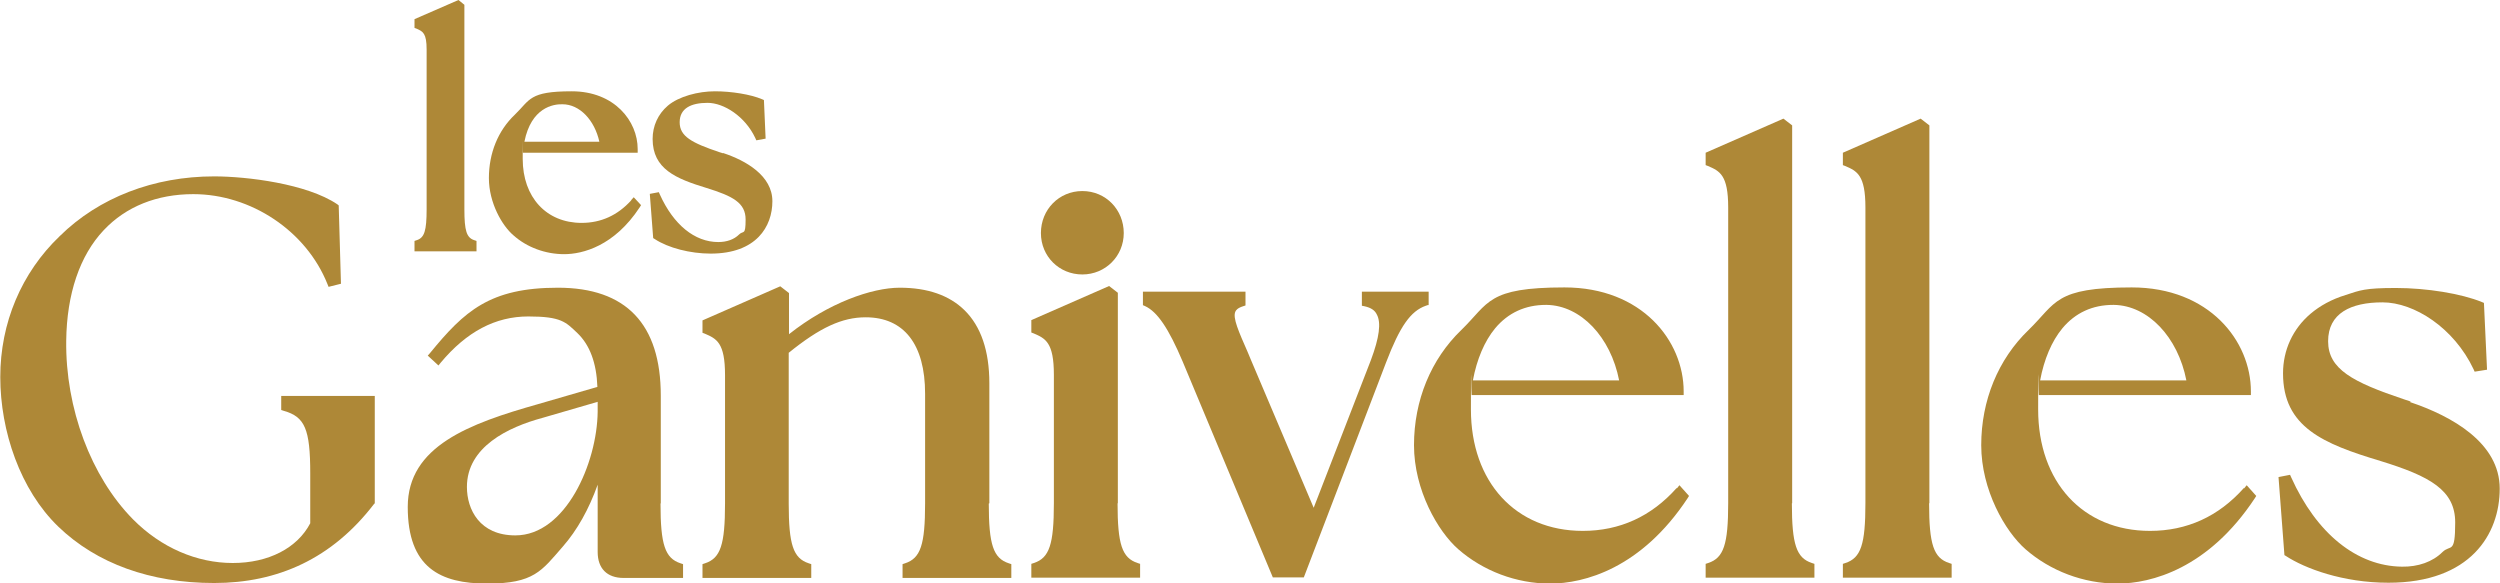
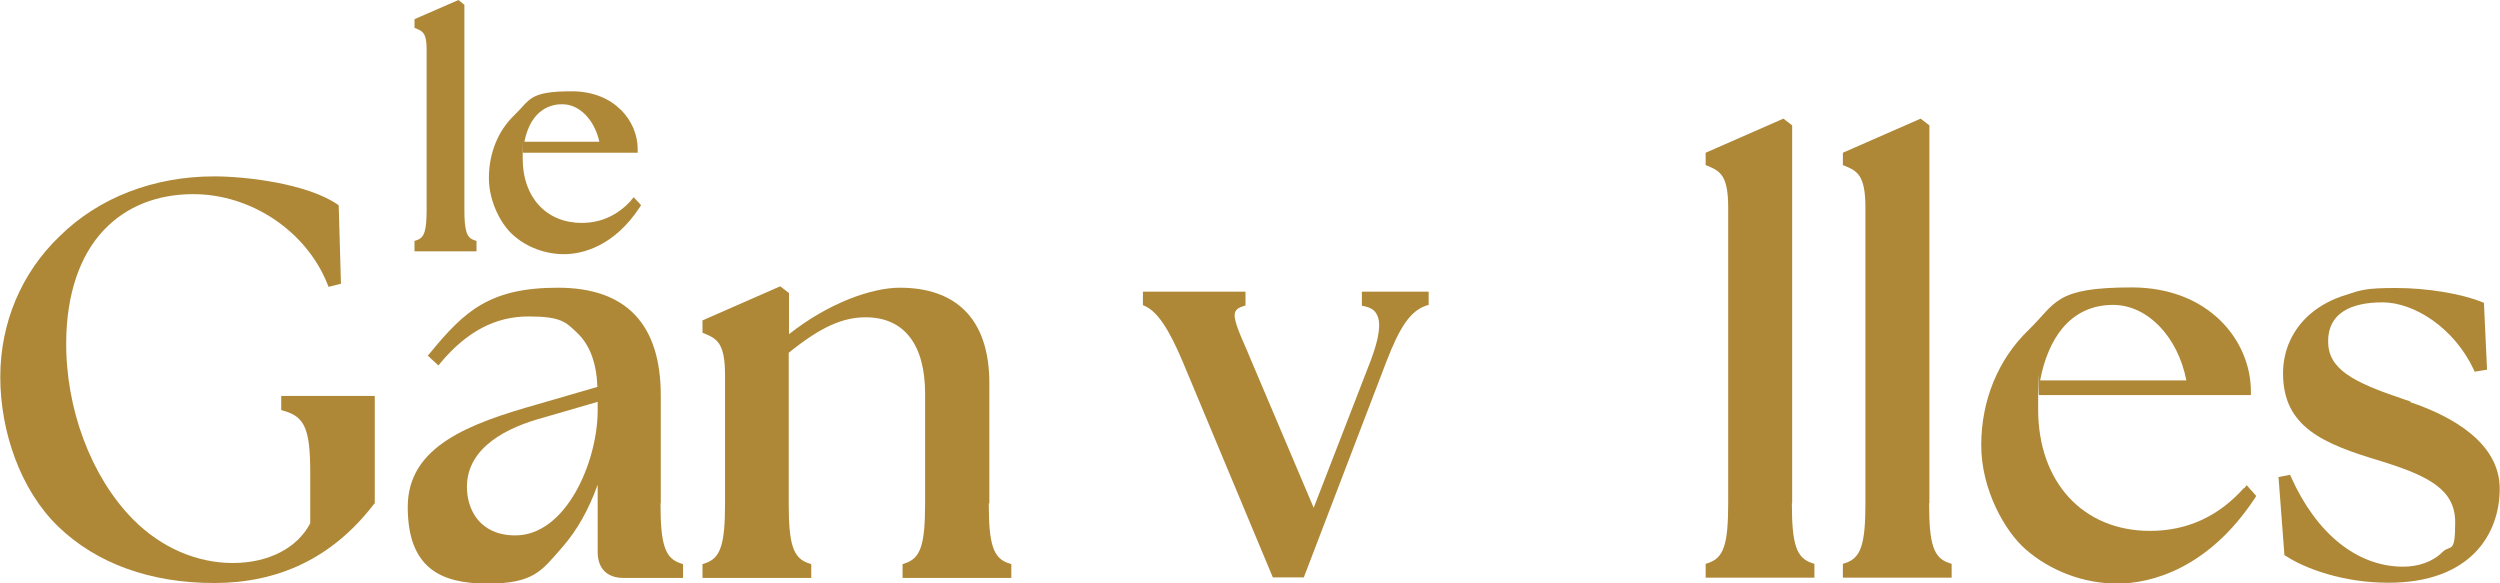
<svg xmlns="http://www.w3.org/2000/svg" id="Calque_1" version="1.1" viewBox="0 0 887.2 207">
  <defs>
    <style>
      .st0 {
        fill: #ae8837;
      }
    </style>
  </defs>
  <path class="st0" d="M99.8,145.5l.9.3c7.5,2.1,9.4,6.5,9.4,22.2v17.7c-4.6,8.8-14.8,14.1-27.5,14.1s-25.4-5.4-35.4-15.5c-14.9-15.1-24-39.4-23.7-63.4.2-16.6,4.8-30.2,13.3-39.2,7.9-8.4,18.9-12.8,31.8-12.8,20.5,0,40.1,13.1,47.6,31.9l.4,1,4.4-1.1-.8-27.8-.5-.4c-10.8-7.3-32.1-9.9-43.7-9.9-21.4,0-40.9,7.5-54.8,21.2C7.6,96.8.1,114.6.1,133.8s7.1,40.1,20.6,53.1c13.6,13.1,32.7,20,55.3,20s41.9-8.7,56.7-28l.3-.3v-38.1h-33.2v5Z" />
  <path class="st0" d="M234.5,178.6v-38.2c0-25.4-12.3-38.3-36.5-38.3s-33.2,8.3-45.4,23.2l-.8.9,3.8,3.5.8-1c9.2-11,19.4-16.4,31.1-16.4s13.3,2,17.4,5.9c4.4,4.2,6.8,10.6,7.1,19.1l-21,6.1c-24.4,6.9-46.3,14.9-46.3,36.5s11.6,27.2,28.2,27.2,19.3-4.5,26.8-13.1c5.1-5.8,9.3-13.3,12.4-22v23.9c0,5.8,3.3,9.2,9.2,9.2h21.1v-4.9l-.9-.3c-5.5-1.8-7.1-6.6-7.1-21.2M182.9,190c-12.7,0-17.2-9.2-17.2-17.2,0-14.2,14.6-21.2,26.8-24.5l19.6-5.7v3.5c-.2,18.3-11.4,43.9-29.2,43.9" />
  <path class="st0" d="M351.1,178.6v-42.6c0-11.5-3-20.2-8.8-25.9-5.4-5.3-13.1-8-23-8s-25.3,5.4-39.3,16.5v-14.6l-3.1-2.4-27.6,12.1v4.4l.8.3c4.2,1.8,7.2,3.2,7.2,14.7v45.6c0,14.6-1.6,19.4-7.1,21.2l-.9.3v4.9h38.6v-4.9l-.9-.3c-5.5-1.8-7.1-6.6-7.1-21.2v-53.5c11.1-9,19-12.6,27.3-12.6,13.6,0,21.1,9.6,21.1,27.1v39c0,14.6-1.6,19.4-7.1,21.2l-.9.3v4.9h38.6v-4.9l-.9-.3c-5.5-1.8-7.1-6.6-7.1-21.2" />
-   <path class="st0" d="M384.1,67.8c-8.3,0-14.7,6.6-14.7,14.9s6.5,14.7,14.7,14.7,14.7-6.5,14.7-14.7-6.3-14.9-14.7-14.9" />
-   <path class="st0" d="M396.7,178.6v-74.7l-3.1-2.4-27.6,12.1v4.4l.8.3c4.2,1.8,7.2,3.2,7.2,14.7v45.6c0,14.6-1.6,19.4-7.1,21.2l-.9.3v4.9h38.6v-4.9l-.9-.3c-5.5-1.8-7.1-6.6-7.1-21.2" />
  <path class="st0" d="M507,108.4v-4.9h-23.7v5l1,.2c2.2.5,3.6,1.4,4.3,2.9,1.6,2.9.9,8.2-2.1,16.2l-20.3,52.4-22.4-52.8-1-2.4c-3.2-7.3-5.4-12.2-4.4-14.4.2-.5.8-1.3,2.7-1.9l.9-.3v-4.9h-36.4v4.8l.7.3c4.4,2,8.4,7.9,13.4,19.7l32,76.6h11l29.2-76.3c4.9-12.8,8.7-18.2,14.1-20.1l.9-.3Z" />
-   <path class="st0" d="M595,173.2c-9,10.1-20.2,15.2-33.3,15.2-23.8,0-39.7-17.3-39.7-43.1s.1-3.4.3-5.1h75.2v-1.3c0-17.9-14.8-36.9-42.3-36.9s-26.7,5.5-36.6,15.1c-10.8,10.4-16.8,25-16.8,40.9s8.5,30.6,15.7,36.9c8.8,7.7,20.6,12.2,32.6,12.2s32.3-5.3,48.8-30.3l.5-.8-3.4-3.8-.9,1.1ZM530.6,116.5c4.6-5.5,10.7-8.3,18-8.3s.2,0,.3,0c12.1.2,22.7,11.4,25.7,26.8h-51.9c1.4-7.5,4.1-13.9,7.9-18.5" />
  <path class="st0" d="M636,178.6V44.5l-3.1-2.4-27.6,12.1v4.4l.8.3c4.2,1.8,7.2,3.2,7.2,14.7v105c0,14.6-1.6,19.4-7.1,21.2l-.9.3v4.9h38.6v-4.9l-.9-.3c-5.5-1.8-7.1-6.6-7.1-21.2" />
  <path class="st0" d="M684.7,178.6V44.5l-3.1-2.4-27.6,12.1v4.4l.8.3c4.2,1.8,7.2,3.2,7.2,14.7v105c0,14.6-1.6,19.4-7.1,21.2l-.9.3v4.9h38.6v-4.9l-.9-.3c-5.5-1.8-7.1-6.6-7.1-21.2" />
  <path class="st0" d="M796.3,173.2c-9,10.1-20.2,15.2-33.3,15.2-23.8,0-39.7-17.3-39.7-43.1s.1-3.4.3-5.1h75.2v-1.3c0-17.9-14.8-36.9-42.3-36.9s-26.7,5.5-36.6,15.1c-10.8,10.4-16.8,25-16.8,40.9s8.5,30.6,15.7,36.9c8.8,7.7,20.6,12.2,32.6,12.2s32.3-5.3,48.8-30.3l.5-.8-3.4-3.8-.9,1.1ZM731.9,116.5c4.6-5.5,10.7-8.3,18-8.3s.2,0,.3,0c12.1.2,22.7,11.4,25.7,26.8h-51.9c1.4-7.5,4.1-13.9,7.9-18.5" />
  <path class="st0" d="M855.5,142.5c-.8-.3-1.6-.5-2.4-.8-18.2-6.1-26.9-10.7-26.9-20.6s8-13.8,19.3-13.8,25.4,9.1,32.3,23.7l.4.9,4.4-.7-1.1-23.7-.7-.3c-7.3-3-19.6-5-30.6-5s-12.6.8-17.8,2.5c-4.9,1.5-9.1,3.8-12.5,6.7-6.2,5.3-9.7,12.8-9.7,21.1,0,19.1,14.3,25,34.6,31.1,17.5,5.4,26.5,10.3,26.5,21.8s-1.6,7.7-4.5,10.5c-3.5,3.5-8.7,5.3-14.4,5.2-16-.2-30.3-11.7-39.3-31.7l-.4-.9-4.1.8,2.1,27.7.5.3c6.7,4.4,20.2,9.5,36.4,9.5,29.1,0,39.5-17.2,39.5-33.4s-16.9-25.7-31.8-30.7" />
  <path class="st0" d="M164.8,74.4V1.7l-2.1-1.7-15.6,6.8v3.1l.8.3c2.2,1,3.5,1.6,3.5,7.4v56.7c0,7.6-.8,10-3.4,10.9l-.9.3v3.7h22v-3.7l-.9-.3c-2.6-.9-3.4-3.3-3.4-10.9" />
  <path class="st0" d="M224,71.1c-4.8,5.3-10.7,8-17.6,8-12.5,0-20.9-9.1-20.9-22.7s0-1.4.1-2.2h40.7v-1.3c0-9.9-8.2-20.5-23.4-20.5s-14.7,3-20.2,8.3c-6,5.7-9.2,13.7-9.2,22.5s4.7,16.9,8.7,20.3c4.8,4.3,11.4,6.7,18,6.7s17.8-2.9,26.8-16.6l.5-.8-2.6-2.8-.9,1ZM186.1,50.3c2.4-12.1,10.2-13.4,13.5-13.3,6.1,0,11.4,5.6,13.1,13.3h-26.6Z" />
-   <path class="st0" d="M256.6,54.4l-1.3-.4c-9.8-3.3-14.1-5.6-14.1-10.6s4.1-6.9,9.9-6.9,13.3,4.8,16.9,12.4l.4.9,3.3-.6-.6-13.7-.7-.3c-4-1.7-10.8-2.8-16.7-2.8s-12.8,1.8-16.7,5.1c-3.5,3-5.4,7.2-5.4,11.8,0,10.7,8.3,14.1,19.1,17.4,9.4,2.9,13.9,5.3,13.9,11.2s-.8,3.8-2.3,5.3c-1.8,1.8-4.4,2.7-7.4,2.7-8.4,0-15.9-6.2-20.7-16.8l-.4-.9-3.2.6,1.2,15.7.5.3c4.8,3.2,12.7,5.2,19.9,5.2,16.2,0,21.9-9.6,21.9-18.6s-9.3-14.4-17.5-17.1" />
</svg>